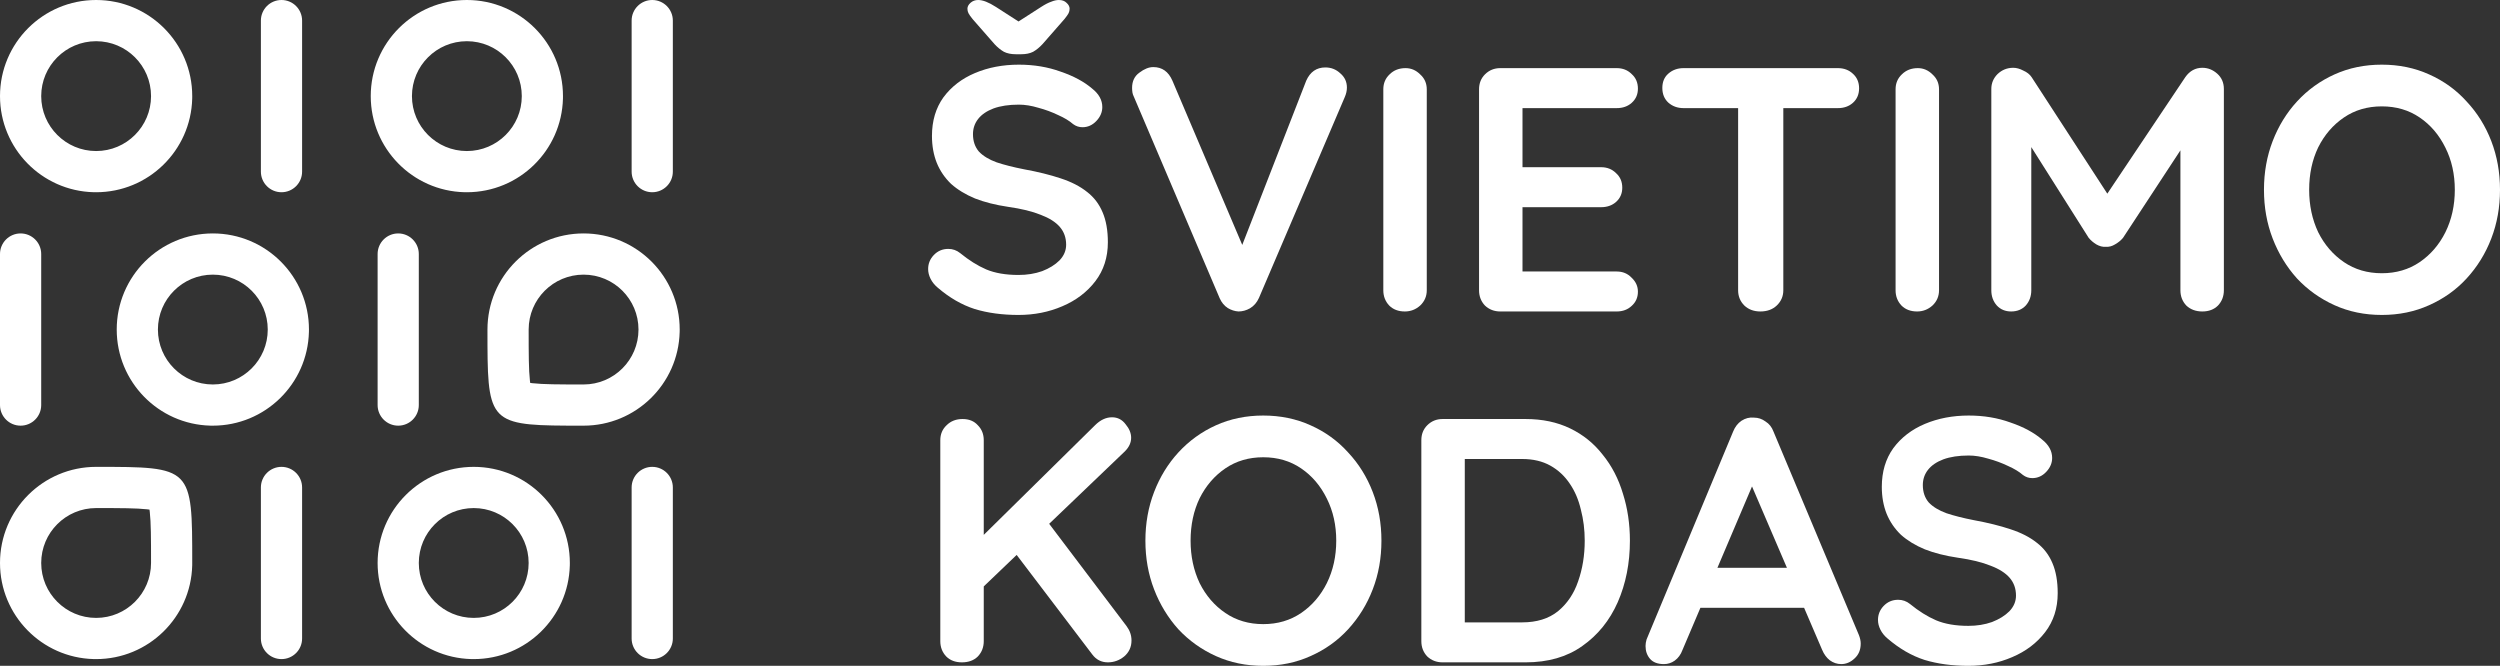
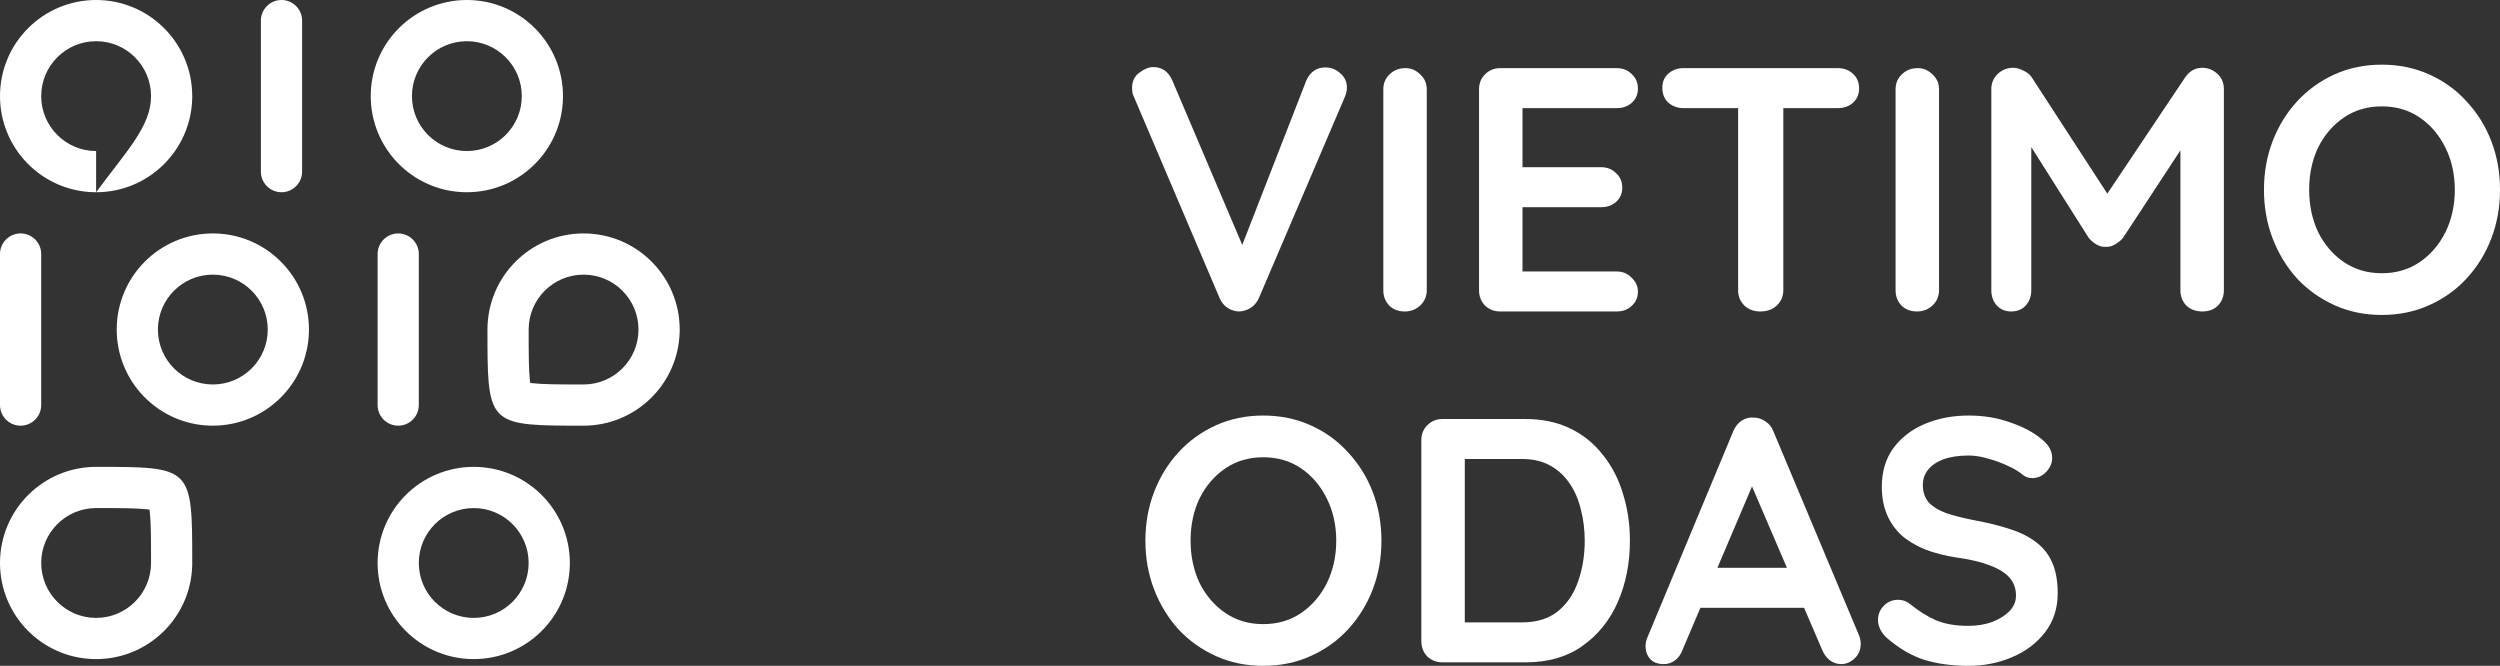
<svg xmlns="http://www.w3.org/2000/svg" width="199" height="53" viewBox="0 0 199 53" fill="none">
  <rect x="0" y="0" width="199" height="53" fill="#333333" stroke="none" />
  <path d="M156.682 53C155.391 53 154.229 52.843 153.196 52.53C152.163 52.198 151.176 51.626 150.235 50.814C149.995 50.611 149.811 50.381 149.681 50.122C149.552 49.864 149.488 49.606 149.488 49.347C149.488 48.923 149.635 48.554 149.93 48.241C150.244 47.909 150.631 47.743 151.093 47.743C151.443 47.743 151.757 47.853 152.033 48.075C152.734 48.647 153.426 49.08 154.109 49.375C154.81 49.67 155.667 49.818 156.682 49.818C157.365 49.818 157.992 49.717 158.564 49.514C159.136 49.292 159.597 49.006 159.947 48.656C160.298 48.287 160.473 47.872 160.473 47.411C160.473 46.857 160.307 46.387 159.975 45.999C159.643 45.612 159.136 45.289 158.453 45.031C157.77 44.754 156.903 44.542 155.852 44.395C154.856 44.247 153.98 44.026 153.223 43.73C152.467 43.417 151.831 43.029 151.314 42.568C150.816 42.089 150.438 41.535 150.179 40.908C149.921 40.262 149.792 39.543 149.792 38.75C149.792 37.551 150.096 36.527 150.705 35.678C151.332 34.83 152.172 34.184 153.223 33.741C154.275 33.299 155.437 33.077 156.71 33.077C157.909 33.077 159.016 33.262 160.03 33.631C161.063 33.981 161.903 34.433 162.548 34.986C163.083 35.411 163.351 35.9 163.351 36.453C163.351 36.859 163.194 37.228 162.88 37.56C162.567 37.892 162.198 38.058 161.773 38.058C161.497 38.058 161.248 37.975 161.026 37.809C160.731 37.551 160.335 37.311 159.837 37.09C159.338 36.85 158.813 36.656 158.259 36.508C157.706 36.342 157.189 36.259 156.71 36.259C155.917 36.259 155.243 36.361 154.69 36.564C154.155 36.767 153.749 37.043 153.472 37.394C153.196 37.744 153.057 38.15 153.057 38.611C153.057 39.165 153.214 39.626 153.528 39.995C153.86 40.345 154.33 40.631 154.939 40.853C155.548 41.056 156.276 41.24 157.125 41.406C158.232 41.609 159.2 41.849 160.03 42.126C160.879 42.402 161.58 42.762 162.133 43.205C162.687 43.629 163.102 44.173 163.378 44.837C163.655 45.483 163.793 46.276 163.793 47.217C163.793 48.416 163.461 49.449 162.797 50.316C162.133 51.183 161.257 51.847 160.169 52.308C159.099 52.77 157.936 53 156.682 53Z" fill="white" />
  <path d="M139.895 37.698L133.918 51.755C133.789 52.105 133.586 52.382 133.309 52.585C133.051 52.77 132.765 52.862 132.452 52.862C131.954 52.862 131.585 52.723 131.345 52.447C131.105 52.17 130.985 51.829 130.985 51.423C130.985 51.257 131.013 51.082 131.068 50.897L137.958 34.35C138.106 33.981 138.327 33.695 138.622 33.492C138.936 33.289 139.268 33.206 139.618 33.243C139.95 33.243 140.255 33.345 140.531 33.548C140.827 33.732 141.039 34 141.168 34.35L147.975 50.565C148.067 50.805 148.113 51.026 148.113 51.229C148.113 51.727 147.947 52.124 147.615 52.419C147.301 52.714 146.951 52.862 146.564 52.862C146.232 52.862 145.927 52.76 145.65 52.557C145.392 52.354 145.189 52.078 145.042 51.727L139.093 37.864L139.895 37.698ZM134.776 48.379L136.298 45.197H143.769L144.295 48.379H134.776Z" fill="white" />
  <path d="M121.44 33.354C122.768 33.354 123.949 33.603 124.982 34.101C126.015 34.599 126.882 35.3 127.583 36.204C128.302 37.089 128.837 38.123 129.188 39.303C129.556 40.465 129.741 41.71 129.741 43.039C129.741 44.828 129.418 46.461 128.772 47.936C128.127 49.394 127.186 50.556 125.95 51.423C124.733 52.29 123.229 52.723 121.44 52.723H114.827C114.347 52.723 113.941 52.566 113.609 52.253C113.295 51.921 113.139 51.515 113.139 51.035V35.042C113.139 34.562 113.295 34.166 113.609 33.852C113.941 33.52 114.347 33.354 114.827 33.354H121.44ZM121.163 49.541C122.325 49.541 123.275 49.246 124.013 48.656C124.751 48.047 125.286 47.254 125.618 46.276C125.969 45.28 126.144 44.201 126.144 43.039C126.144 42.172 126.042 41.351 125.839 40.576C125.655 39.783 125.36 39.091 124.954 38.501C124.548 37.892 124.032 37.412 123.404 37.062C122.777 36.711 122.03 36.536 121.163 36.536H116.321L116.597 36.287V49.846L116.431 49.541H121.163Z" fill="white" />
  <path d="M109.962 43.039C109.962 44.422 109.732 45.714 109.27 46.913C108.809 48.112 108.154 49.172 107.306 50.095C106.476 50.999 105.48 51.709 104.317 52.225C103.174 52.742 101.919 53 100.554 53C99.189 53 97.935 52.742 96.791 52.225C95.647 51.709 94.651 50.999 93.803 50.095C92.972 49.172 92.327 48.112 91.866 46.913C91.404 45.714 91.174 44.422 91.174 43.039C91.174 41.655 91.404 40.364 91.866 39.165C92.327 37.966 92.972 36.914 93.803 36.01C94.651 35.088 95.647 34.368 96.791 33.852C97.935 33.336 99.189 33.077 100.554 33.077C101.919 33.077 103.174 33.336 104.317 33.852C105.48 34.368 106.476 35.088 107.306 36.01C108.154 36.914 108.809 37.966 109.27 39.165C109.732 40.364 109.962 41.655 109.962 43.039ZM106.365 43.039C106.365 41.803 106.116 40.687 105.618 39.691C105.12 38.676 104.437 37.873 103.57 37.283C102.703 36.693 101.698 36.398 100.554 36.398C99.41 36.398 98.405 36.693 97.538 37.283C96.671 37.873 95.989 38.667 95.49 39.663C95.011 40.659 94.771 41.784 94.771 43.039C94.771 44.275 95.011 45.4 95.49 46.414C95.989 47.411 96.671 48.204 97.538 48.794C98.405 49.384 99.41 49.68 100.554 49.68C101.698 49.68 102.703 49.384 103.57 48.794C104.437 48.204 105.12 47.411 105.618 46.414C106.116 45.4 106.365 44.275 106.365 43.039Z" fill="white" />
-   <path d="M88.186 52.723C87.669 52.723 87.254 52.511 86.94 52.087L80.548 43.675L83.066 41.102L89.68 49.846C89.938 50.196 90.067 50.574 90.067 50.98C90.067 51.497 89.873 51.921 89.486 52.253C89.099 52.567 88.665 52.723 88.186 52.723ZM88.517 33.216C88.96 33.216 89.32 33.4 89.597 33.769C89.892 34.12 90.039 34.479 90.039 34.848C90.039 35.236 89.873 35.595 89.541 35.927L77.947 47.023L77.809 43.066L87.162 33.852C87.586 33.428 88.038 33.216 88.517 33.216ZM76.564 52.723C76.047 52.723 75.632 52.567 75.319 52.253C75.005 51.921 74.848 51.515 74.848 51.035V35.042C74.848 34.562 75.014 34.166 75.346 33.852C75.678 33.52 76.103 33.354 76.619 33.354C77.136 33.354 77.541 33.52 77.837 33.852C78.15 34.166 78.307 34.562 78.307 35.042V51.035C78.307 51.515 78.15 51.921 77.837 52.253C77.523 52.567 77.099 52.723 76.564 52.723Z" fill="white" />
  <path d="M199 15.108C199 16.492 198.769 17.783 198.308 18.982C197.847 20.181 197.192 21.242 196.344 22.164C195.514 23.068 194.517 23.778 193.355 24.295C192.211 24.811 190.957 25.07 189.592 25.07C188.227 25.07 186.973 24.811 185.829 24.295C184.685 23.778 183.689 23.068 182.84 22.164C182.01 21.242 181.365 20.181 180.903 18.982C180.442 17.783 180.212 16.492 180.212 15.108C180.212 13.725 180.442 12.433 180.903 11.234C181.365 10.035 182.01 8.984 182.84 8.08C183.689 7.157 184.685 6.438 185.829 5.922C186.973 5.405 188.227 5.147 189.592 5.147C190.957 5.147 192.211 5.405 193.355 5.922C194.517 6.438 195.514 7.157 196.344 8.08C197.192 8.984 197.847 10.035 198.308 11.234C198.769 12.433 199 13.725 199 15.108ZM195.403 15.108C195.403 13.872 195.154 12.756 194.656 11.76C194.158 10.745 193.475 9.943 192.608 9.353C191.741 8.762 190.736 8.467 189.592 8.467C188.448 8.467 187.443 8.762 186.576 9.353C185.709 9.943 185.026 10.736 184.528 11.732C184.049 12.729 183.809 13.854 183.809 15.108C183.809 16.344 184.049 17.469 184.528 18.484C185.026 19.48 185.709 20.273 186.576 20.864C187.443 21.454 188.448 21.749 189.592 21.749C190.736 21.749 191.741 21.454 192.608 20.864C193.475 20.273 194.158 19.48 194.656 18.484C195.154 17.469 195.403 16.344 195.403 15.108Z" fill="white" />
  <path d="M160.252 5.396C160.51 5.396 160.778 5.47 161.054 5.617C161.349 5.746 161.571 5.921 161.718 6.143L168.442 16.492L167.059 16.436L173.949 6.143C174.299 5.645 174.751 5.396 175.305 5.396C175.747 5.396 176.144 5.553 176.494 5.866C176.845 6.18 177.02 6.586 177.02 7.084V23.105C177.02 23.585 176.863 23.99 176.55 24.322C176.236 24.636 175.821 24.793 175.305 24.793C174.788 24.793 174.364 24.636 174.032 24.322C173.718 23.99 173.561 23.585 173.561 23.105V10.072L174.641 10.321L168.996 18.927C168.83 19.13 168.618 19.305 168.359 19.452C168.12 19.6 167.87 19.665 167.612 19.646C167.372 19.665 167.123 19.6 166.865 19.452C166.625 19.305 166.422 19.13 166.256 18.927L160.971 10.57L161.691 9.104V23.105C161.691 23.585 161.543 23.99 161.248 24.322C160.953 24.636 160.565 24.793 160.086 24.793C159.625 24.793 159.246 24.636 158.951 24.322C158.656 23.99 158.509 23.585 158.509 23.105V7.084C158.509 6.622 158.675 6.226 159.007 5.894C159.357 5.562 159.772 5.396 160.252 5.396Z" fill="white" />
  <path d="M154.347 23.105C154.347 23.585 154.172 23.99 153.822 24.322C153.471 24.636 153.065 24.793 152.604 24.793C152.087 24.793 151.672 24.636 151.359 24.322C151.045 23.99 150.888 23.585 150.888 23.105V7.111C150.888 6.632 151.054 6.235 151.386 5.921C151.719 5.589 152.143 5.423 152.659 5.423C153.102 5.423 153.489 5.589 153.822 5.921C154.172 6.235 154.347 6.632 154.347 7.111V23.105Z" fill="white" />
  <path d="M140.125 24.793C139.609 24.793 139.184 24.636 138.852 24.322C138.52 23.99 138.354 23.585 138.354 23.105V7.056H141.952V23.105C141.952 23.585 141.776 23.99 141.426 24.322C141.094 24.636 140.66 24.793 140.125 24.793ZM134.01 8.606C133.53 8.606 133.125 8.458 132.793 8.163C132.479 7.868 132.322 7.48 132.322 7.001C132.322 6.521 132.479 6.143 132.793 5.866C133.125 5.571 133.53 5.423 134.01 5.423H146.296C146.775 5.423 147.172 5.571 147.486 5.866C147.818 6.161 147.984 6.549 147.984 7.028C147.984 7.508 147.818 7.895 147.486 8.19C147.172 8.467 146.775 8.606 146.296 8.606H134.01Z" fill="white" />
  <path d="M119.42 5.423H128.69C129.17 5.423 129.566 5.58 129.88 5.894C130.212 6.189 130.378 6.576 130.378 7.056C130.378 7.517 130.212 7.895 129.88 8.19C129.566 8.467 129.17 8.606 128.69 8.606H120.942L121.191 8.135V13.531L120.97 13.309H127.445C127.924 13.309 128.321 13.466 128.635 13.78C128.967 14.075 129.133 14.463 129.133 14.942C129.133 15.403 128.967 15.781 128.635 16.077C128.321 16.353 127.924 16.492 127.445 16.492H121.053L121.191 16.27V21.86L120.97 21.611H128.69C129.17 21.611 129.566 21.777 129.88 22.109C130.212 22.422 130.378 22.791 130.378 23.216C130.378 23.677 130.212 24.055 129.88 24.35C129.566 24.645 129.17 24.793 128.69 24.793H119.42C118.941 24.793 118.535 24.636 118.203 24.322C117.889 23.99 117.732 23.585 117.732 23.105V7.111C117.732 6.632 117.889 6.235 118.203 5.921C118.535 5.589 118.941 5.423 119.42 5.423Z" fill="white" />
  <path d="M113.571 23.105C113.571 23.585 113.396 23.99 113.045 24.322C112.695 24.636 112.289 24.793 111.828 24.793C111.311 24.793 110.896 24.636 110.583 24.322C110.269 23.99 110.112 23.585 110.112 23.105V7.111C110.112 6.632 110.278 6.235 110.61 5.921C110.942 5.589 111.367 5.423 111.883 5.423C112.326 5.423 112.713 5.589 113.045 5.921C113.396 6.235 113.571 6.632 113.571 7.111V23.105Z" fill="white" />
  <path d="M105.498 5.368C105.96 5.368 106.356 5.525 106.688 5.838C107.039 6.134 107.214 6.512 107.214 6.973C107.214 7.213 107.159 7.462 107.048 7.72L100.213 23.714C100.047 24.083 99.808 24.359 99.494 24.544C99.199 24.71 98.894 24.793 98.581 24.793C98.286 24.774 98 24.682 97.723 24.516C97.446 24.332 97.234 24.073 97.087 23.741L90.252 7.692C90.197 7.582 90.16 7.471 90.141 7.36C90.123 7.231 90.114 7.111 90.114 7.001C90.114 6.466 90.307 6.06 90.695 5.783C91.082 5.488 91.451 5.34 91.802 5.34C92.502 5.34 93.01 5.7 93.323 6.42L99.383 20.67L98.415 20.698L103.977 6.42C104.29 5.719 104.798 5.368 105.498 5.368Z" fill="white" />
-   <path d="M81.074 25.07C79.783 25.07 78.621 24.913 77.588 24.599C76.555 24.267 75.568 23.695 74.627 22.884C74.387 22.681 74.203 22.45 74.073 22.192C73.944 21.934 73.88 21.675 73.88 21.417C73.88 20.993 74.027 20.624 74.323 20.31C74.636 19.978 75.023 19.812 75.485 19.812C75.835 19.812 76.149 19.923 76.425 20.144C77.126 20.716 77.818 21.15 78.501 21.445C79.202 21.74 80.06 21.887 81.074 21.887C81.757 21.887 82.384 21.786 82.956 21.583C83.528 21.362 83.989 21.076 84.339 20.725C84.69 20.356 84.865 19.941 84.865 19.48C84.865 18.927 84.699 18.456 84.367 18.069C84.035 17.681 83.528 17.359 82.845 17.1C82.163 16.824 81.296 16.612 80.244 16.464C79.248 16.316 78.372 16.095 77.615 15.8C76.859 15.486 76.223 15.099 75.706 14.638C75.208 14.158 74.83 13.605 74.572 12.977C74.313 12.332 74.184 11.612 74.184 10.819C74.184 9.62 74.489 8.596 75.097 7.748C75.725 6.899 76.564 6.254 77.615 5.811C78.667 5.368 79.829 5.147 81.102 5.147C82.301 5.147 83.408 5.331 84.422 5.7C85.455 6.051 86.295 6.503 86.94 7.056C87.475 7.48 87.743 7.969 87.743 8.523C87.743 8.928 87.586 9.297 87.272 9.629C86.959 9.961 86.59 10.127 86.166 10.127C85.889 10.127 85.64 10.044 85.418 9.878C85.123 9.62 84.727 9.38 84.229 9.159C83.731 8.919 83.205 8.725 82.651 8.578C82.098 8.412 81.582 8.329 81.102 8.329C80.309 8.329 79.635 8.43 79.082 8.633C78.547 8.836 78.141 9.113 77.864 9.463C77.588 9.814 77.449 10.22 77.449 10.681C77.449 11.234 77.606 11.695 77.92 12.064C78.252 12.415 78.722 12.701 79.331 12.922C79.94 13.125 80.668 13.31 81.517 13.476C82.624 13.678 83.592 13.918 84.422 14.195C85.271 14.472 85.972 14.831 86.525 15.274C87.079 15.698 87.494 16.243 87.77 16.907C88.047 17.552 88.186 18.346 88.186 19.286C88.186 20.485 87.853 21.518 87.189 22.386C86.525 23.253 85.649 23.917 84.561 24.378C83.491 24.839 82.329 25.07 81.074 25.07ZM80.548 2.048L82.873 0.553C83.186 0.35 83.454 0.212 83.675 0.138C83.897 0.046 84.1 0 84.284 0C84.542 0 84.745 0.074 84.893 0.221C85.059 0.369 85.142 0.526 85.142 0.692C85.142 0.821 85.114 0.941 85.059 1.051C85.003 1.162 84.893 1.319 84.727 1.522L82.983 3.514C82.744 3.772 82.495 3.975 82.236 4.123C81.978 4.252 81.665 4.317 81.296 4.317H80.853C80.484 4.317 80.17 4.252 79.912 4.123C79.654 3.975 79.405 3.772 79.165 3.514L77.422 1.522C77.256 1.319 77.145 1.162 77.09 1.051C77.034 0.941 77.007 0.821 77.007 0.692C77.007 0.526 77.09 0.369 77.256 0.221C77.422 0.074 77.625 0 77.864 0C78.233 0 78.704 0.184 79.276 0.553L81.6 2.048H80.548Z" fill="white" />
-   <path d="M12.023 7.651C12.022 5.237 10.065 3.28 7.651 3.28C5.237 3.28 3.28 5.237 3.28 7.651C3.28 10.065 5.237 12.022 7.651 12.023V15.302L7.453 15.3C3.319 15.195 0 11.81 0 7.651C7.10541e-05 3.425 3.425 0 7.651 4.57764e-05C11.876 4.57764e-05 15.302 3.425 15.302 7.651L15.3 7.849C15.195 11.983 11.81 15.302 7.651 15.302V12.023C10.065 12.023 12.023 10.065 12.023 7.651Z" fill="white" />
+   <path d="M12.023 7.651C12.022 5.237 10.065 3.28 7.651 3.28C5.237 3.28 3.28 5.237 3.28 7.651C3.28 10.065 5.237 12.022 7.651 12.023V15.302L7.453 15.3C3.319 15.195 0 11.81 0 7.651C7.10541e-05 3.425 3.425 0 7.651 4.57764e-05C11.876 4.57764e-05 15.302 3.425 15.302 7.651L15.3 7.849C15.195 11.983 11.81 15.302 7.651 15.302C10.065 12.023 12.023 10.065 12.023 7.651Z" fill="white" />
  <path d="M12.023 44.813C12.023 42.82 12.018 41.604 11.923 40.752C11.915 40.683 11.907 40.621 11.899 40.565C11.844 40.557 11.781 40.549 11.712 40.541C10.861 40.447 9.644 40.442 7.651 40.442C5.237 40.442 3.28 42.399 3.28 44.813C3.28 47.227 5.237 49.185 7.651 49.185V52.464L7.453 52.462C3.319 52.357 0 48.973 0 44.813C7.10541e-05 40.588 3.425 37.162 7.651 37.162C15.302 37.162 15.302 37.162 15.302 44.813L15.3 45.011C15.195 49.145 11.81 52.464 7.651 52.464V49.185C10.065 49.185 12.023 47.227 12.023 44.813Z" fill="white" />
  <path d="M41.534 7.651C41.534 5.237 39.576 3.28 37.162 3.28C34.748 3.28 32.791 5.237 32.791 7.651C32.791 10.065 34.748 12.022 37.162 12.023V15.302L36.965 15.3C32.83 15.195 29.511 11.81 29.511 7.651C29.511 3.425 32.937 0 37.162 3.05176e-05C41.388 3.05176e-05 44.813 3.425 44.813 7.651L44.811 7.849C44.706 11.983 41.322 15.302 37.162 15.302V12.023C39.576 12.023 41.534 10.065 41.534 7.651Z" fill="white" />
  <path d="M42.08 44.813C42.08 42.399 40.123 40.442 37.709 40.442C35.294 40.442 33.337 42.399 33.337 44.813C33.337 47.227 35.294 49.185 37.709 49.185V52.464L37.511 52.462C33.377 52.357 30.058 48.973 30.058 44.813C30.058 40.588 33.483 37.162 37.709 37.162C41.934 37.162 45.36 40.588 45.36 44.813L45.357 45.011C45.252 49.145 41.868 52.464 37.709 52.464V49.185C40.123 49.185 42.08 47.227 42.08 44.813Z" fill="white" />
  <path d="M21.313 26.232C21.313 23.818 19.356 21.861 16.942 21.861C14.527 21.861 12.57 23.818 12.57 26.232C12.57 28.646 14.527 30.604 16.942 30.604V33.883L16.744 33.881C12.61 33.776 9.291 30.392 9.291 26.232C9.291 22.007 12.716 18.581 16.942 18.581C21.167 18.581 24.593 22.006 24.593 26.232L24.59 26.43C24.485 30.564 21.101 33.883 16.942 33.883V30.604C19.356 30.604 21.313 28.646 21.313 26.232Z" fill="white" />
  <path d="M50.824 26.232C50.824 23.818 48.867 21.861 46.453 21.861C44.038 21.861 42.081 23.818 42.081 26.232C42.081 28.225 42.086 29.442 42.181 30.293C42.188 30.362 42.196 30.425 42.204 30.48C42.26 30.488 42.322 30.496 42.391 30.504C43.243 30.599 44.46 30.604 46.453 30.604V33.883L45.106 33.881C38.802 33.853 38.802 33.405 38.802 26.232C38.802 22.007 42.227 18.581 46.453 18.581C50.678 18.581 54.104 22.006 54.104 26.232L54.101 26.43C53.996 30.564 50.612 33.883 46.453 33.883V30.604C48.867 30.604 50.824 28.646 50.824 26.232Z" fill="white" />
  <path d="M24.047 13.662C24.047 14.568 23.313 15.302 22.407 15.302C21.501 15.302 20.767 14.568 20.767 13.662L20.767 1.64C20.767 0.734 21.501 3.04063e-05 22.407 3.04459e-05C23.313 4.38262e-05 24.047 0.734 24.047 1.64L24.047 13.662Z" fill="white" />
-   <path d="M24.047 50.825C24.047 51.73 23.313 52.464 22.407 52.464C21.501 52.464 20.767 51.73 20.767 50.825L20.767 38.802C20.767 37.896 21.501 37.162 22.407 37.162C23.313 37.162 24.047 37.896 24.047 38.802L24.047 50.825Z" fill="white" />
  <path d="M3.28 32.243C3.28 33.149 2.545 33.883 1.64 33.883C0.734 33.883 -4.92832e-06 33.149 -4.88873e-06 32.243L-4.36321e-06 20.221C-4.32363e-06 19.315 0.734 18.581 1.64 18.581C2.545 18.581 3.28 19.315 3.28 20.221L3.28 32.243Z" fill="white" />
-   <path d="M53.558 13.662C53.558 14.568 52.824 15.302 51.918 15.302C51.012 15.302 50.278 14.568 50.278 13.662L50.278 1.64C50.278 0.734 51.012 3.04063e-05 51.918 3.04459e-05C52.824 4.38262e-05 53.558 0.734 53.558 1.64L53.558 13.662Z" fill="white" />
-   <path d="M53.558 50.825C53.558 51.73 52.824 52.464 51.918 52.464C51.012 52.464 50.278 51.73 50.278 50.825L50.278 38.802C50.278 37.896 51.012 37.162 51.918 37.162C52.824 37.162 53.558 37.896 53.558 38.802L53.558 50.825Z" fill="white" />
  <path d="M33.337 32.243C33.337 33.149 32.603 33.883 31.697 33.883C30.792 33.883 30.058 33.149 30.058 32.243L30.058 20.221C30.058 19.315 30.792 18.581 31.697 18.581C32.603 18.581 33.337 19.315 33.337 20.221L33.337 32.243Z" fill="white" />
</svg>